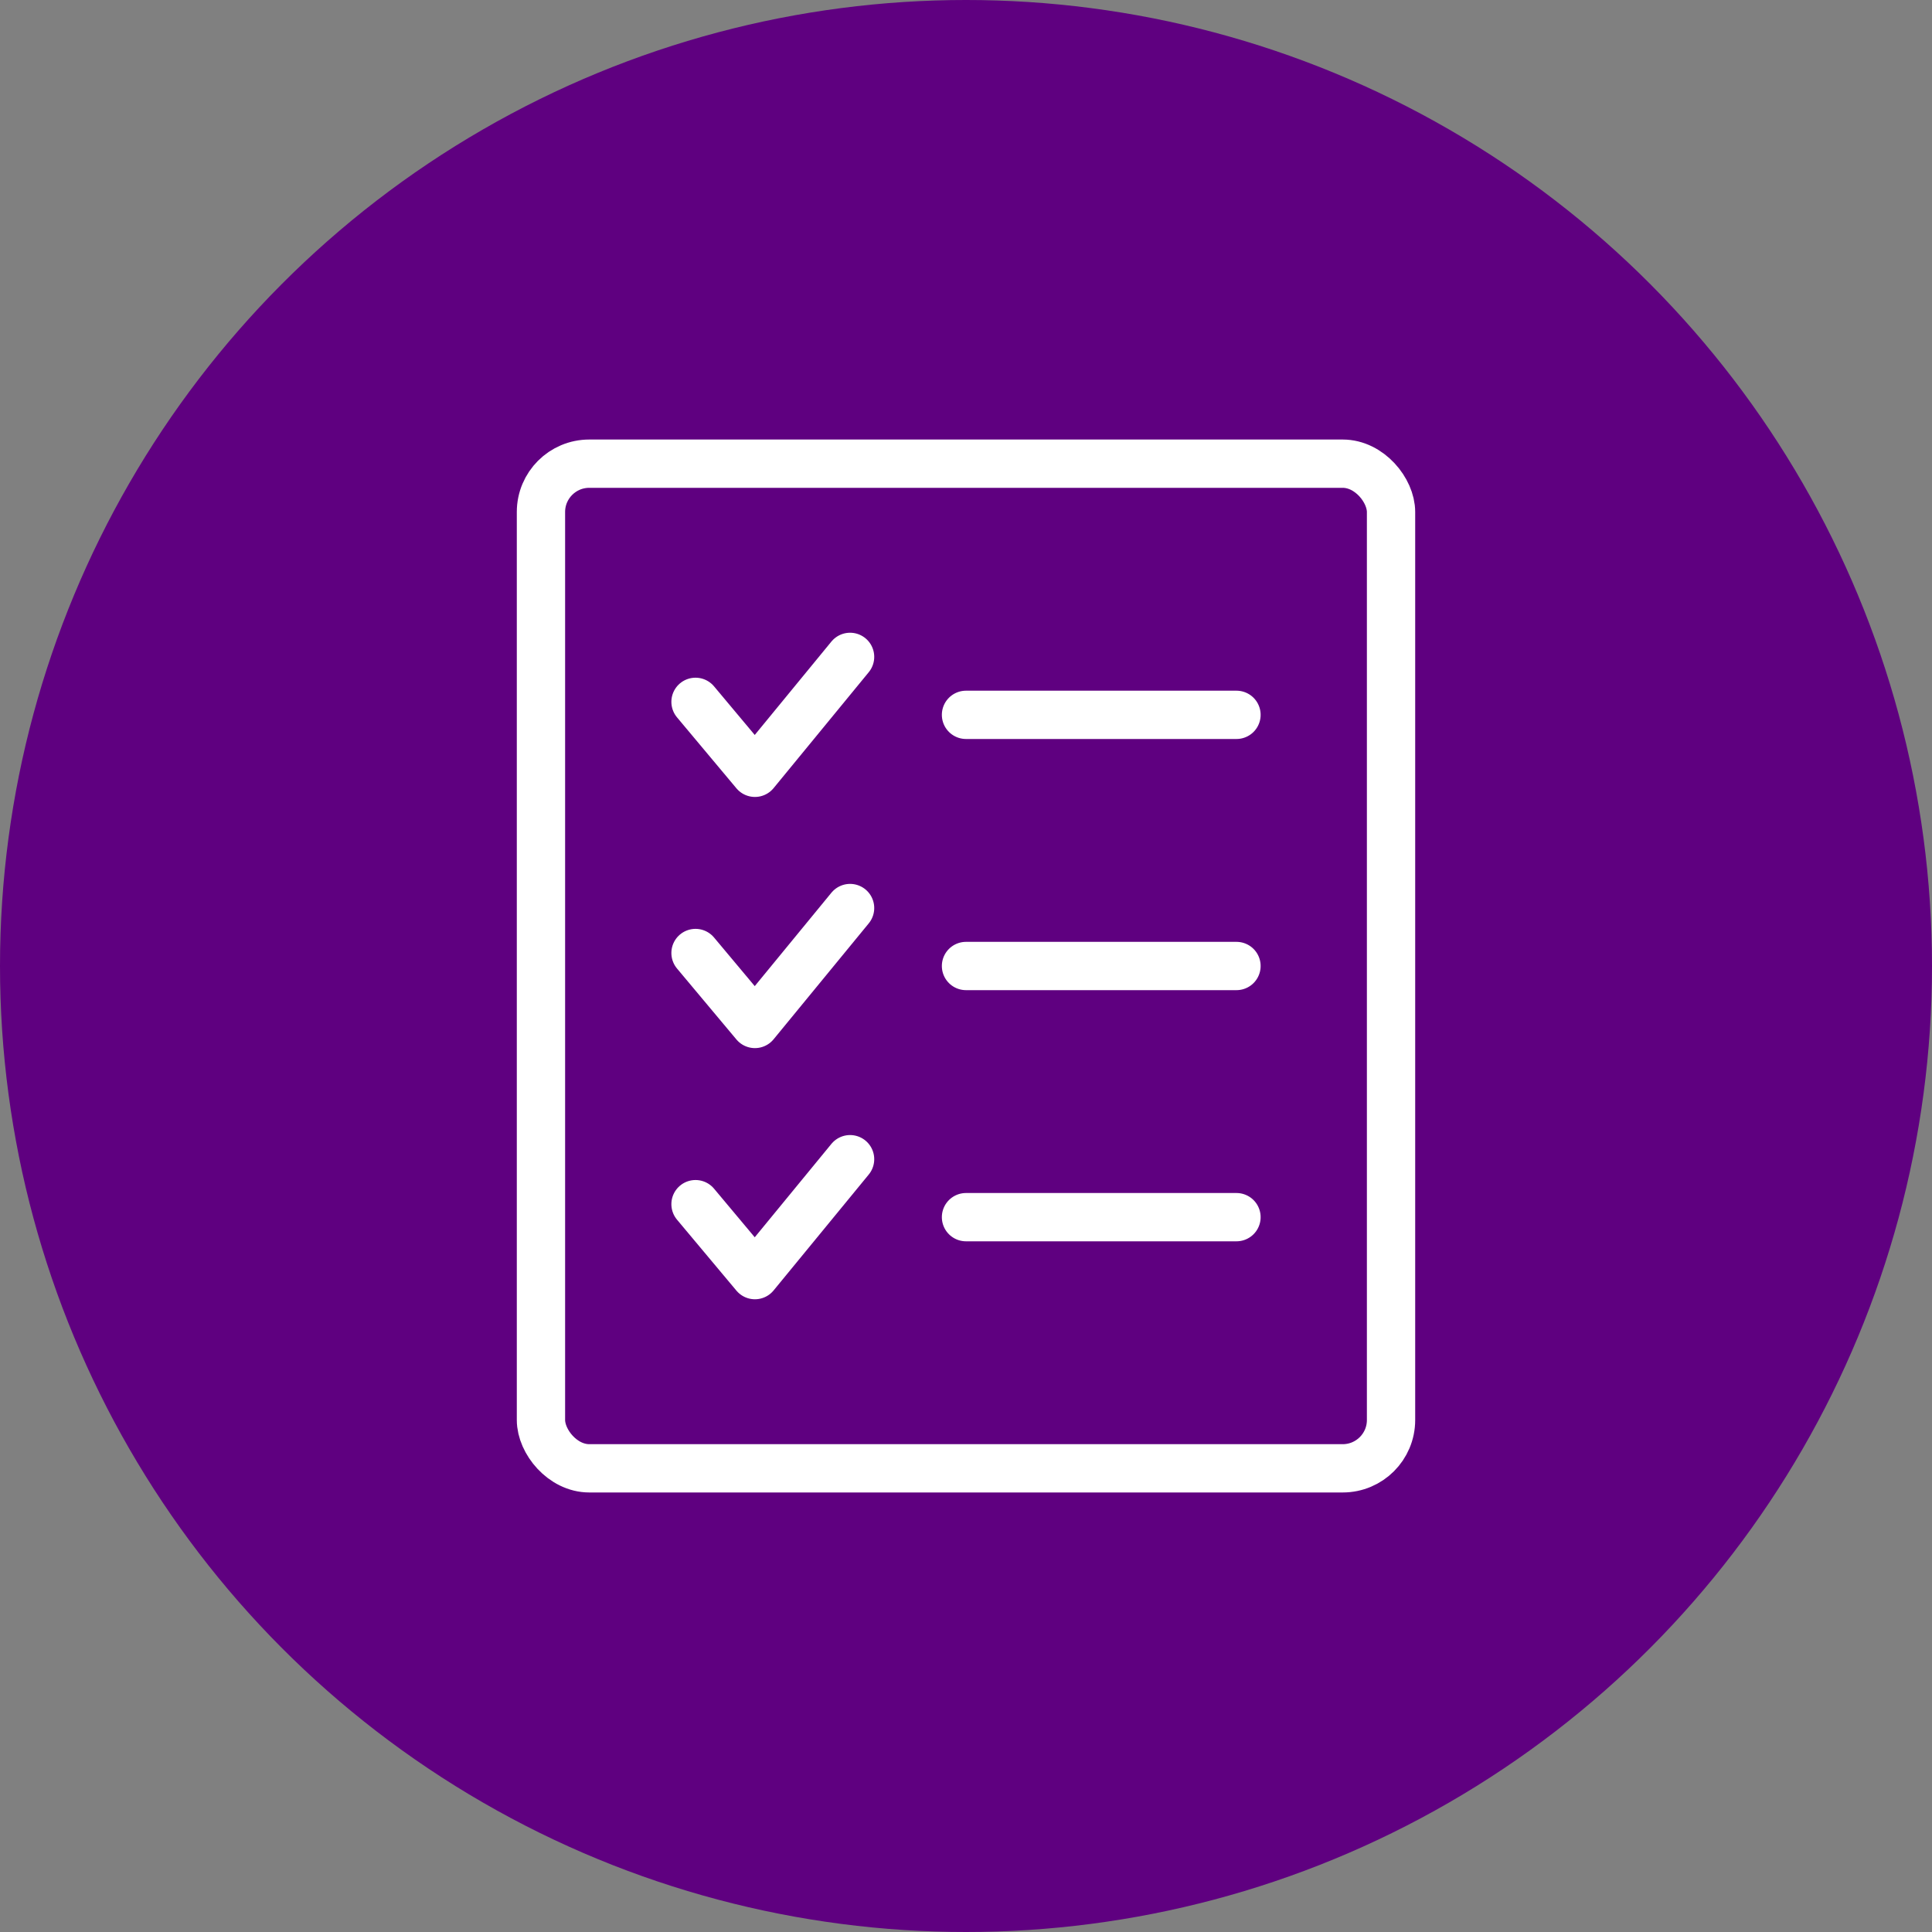
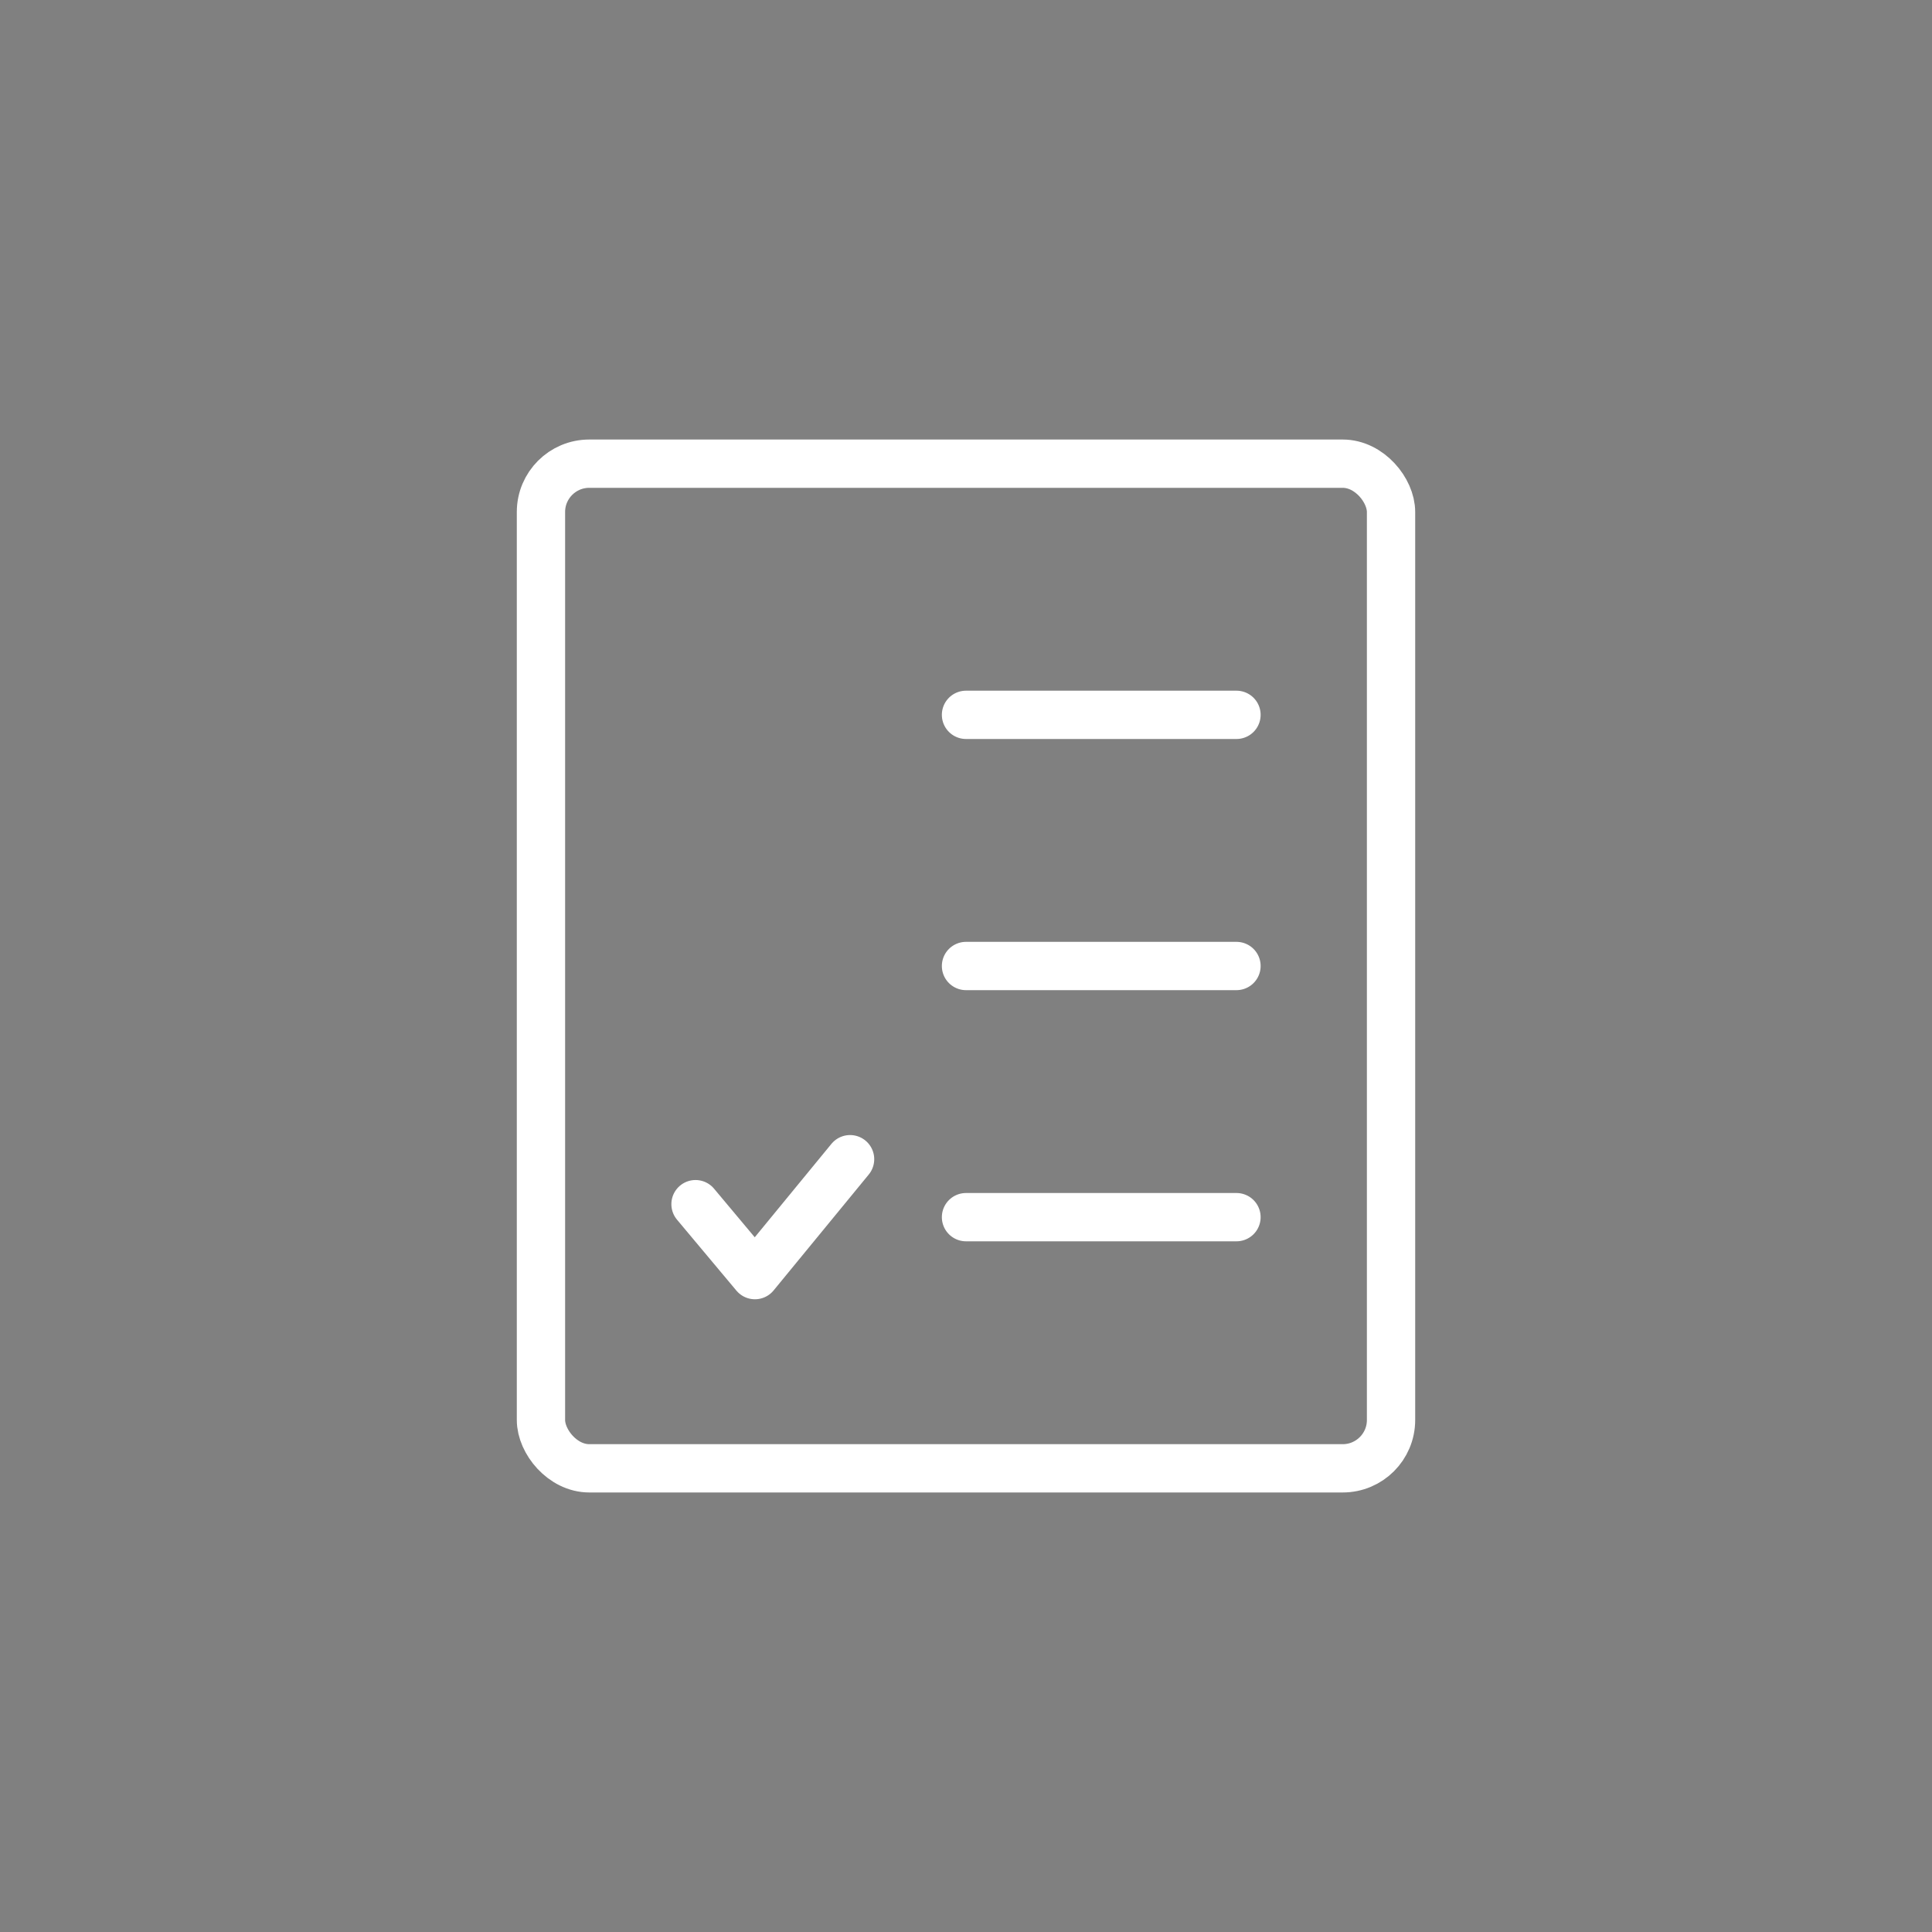
<svg xmlns="http://www.w3.org/2000/svg" width="40px" height="40px" viewBox="0 0 40 40" version="1.1">
  <rect x="0" y="0" width="40" height="40" fill="#808080" stroke="none" />
  <title>ic/01_check</title>
  <desc>Created with Sketch.</desc>
  <g id="Page-1" stroke="none" stroke-width="1" fill="none" fill-rule="evenodd">
    <g id="-" transform="translate(-32, -175)">
      <g id="ic/01_check" transform="translate(32, 175)">
-         <circle id="Oval" fill="#5F0080" fill-rule="nonzero" cx="20" cy="20" r="20" />
        <rect id="Rectangle" stroke="#FFFFFF" x="11.2" y="9.6" width="17.6" height="20.8" rx="1" />
        <g id="Group-2" stroke-linecap="round" transform="translate(14.4, 13.6)" stroke="#FFFFFF">
-           <polyline id="Path-2" stroke-linejoin="round" points="0 0.931 1.23 2.4 3.2 0" />
          <path d="M5.6,1.2 L11.2,1.2" id="Line" />
        </g>
        <g id="Group" stroke-linecap="round" transform="translate(14.4, 18.8)" stroke="#FFFFFF">
-           <polyline id="Path-2" stroke-linejoin="round" points="0 0.931 1.23 2.4 3.2 0" />
          <path d="M5.6,1.2 L11.2,1.2" id="Line" />
        </g>
        <g id="Group-4" stroke-linecap="round" transform="translate(14.4, 24)" stroke="#FFFFFF">
          <polyline id="Path-2" stroke-linejoin="round" points="0 0.931 1.23 2.4 3.2 0" />
          <path d="M5.6,1.2 L11.2,1.2" id="Line" />
        </g>
      </g>
    </g>
  </g>
</svg>